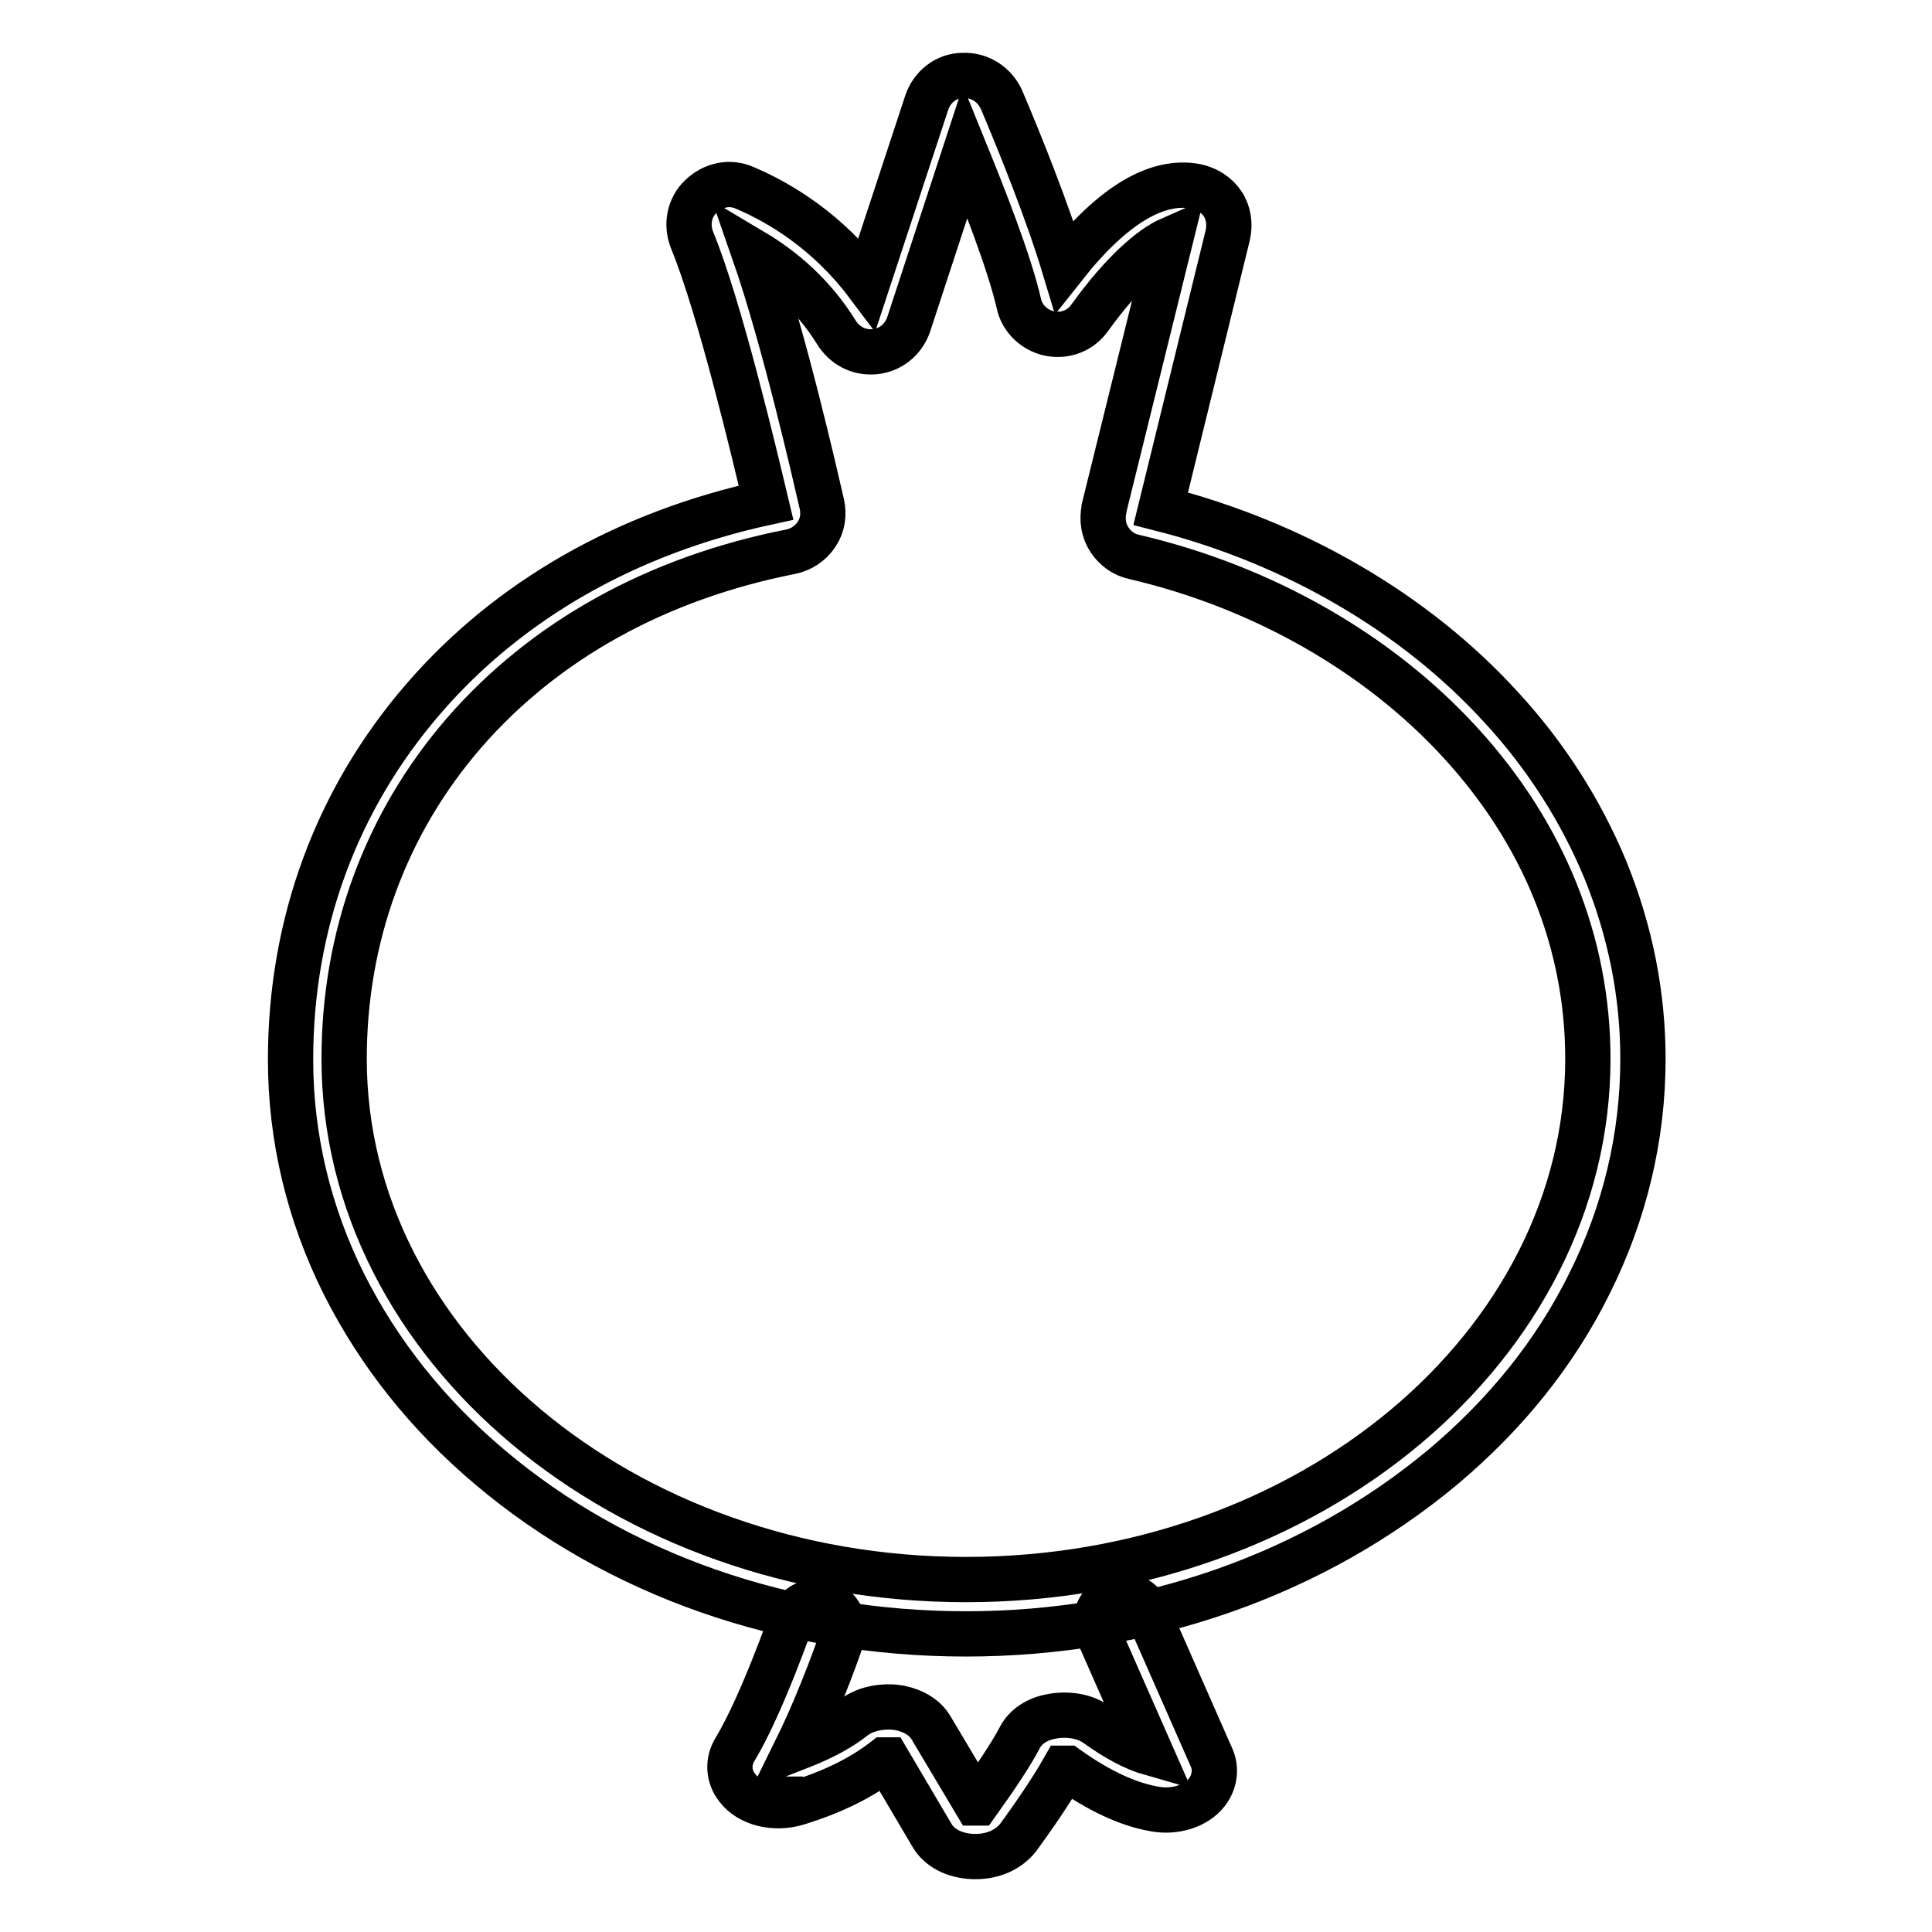
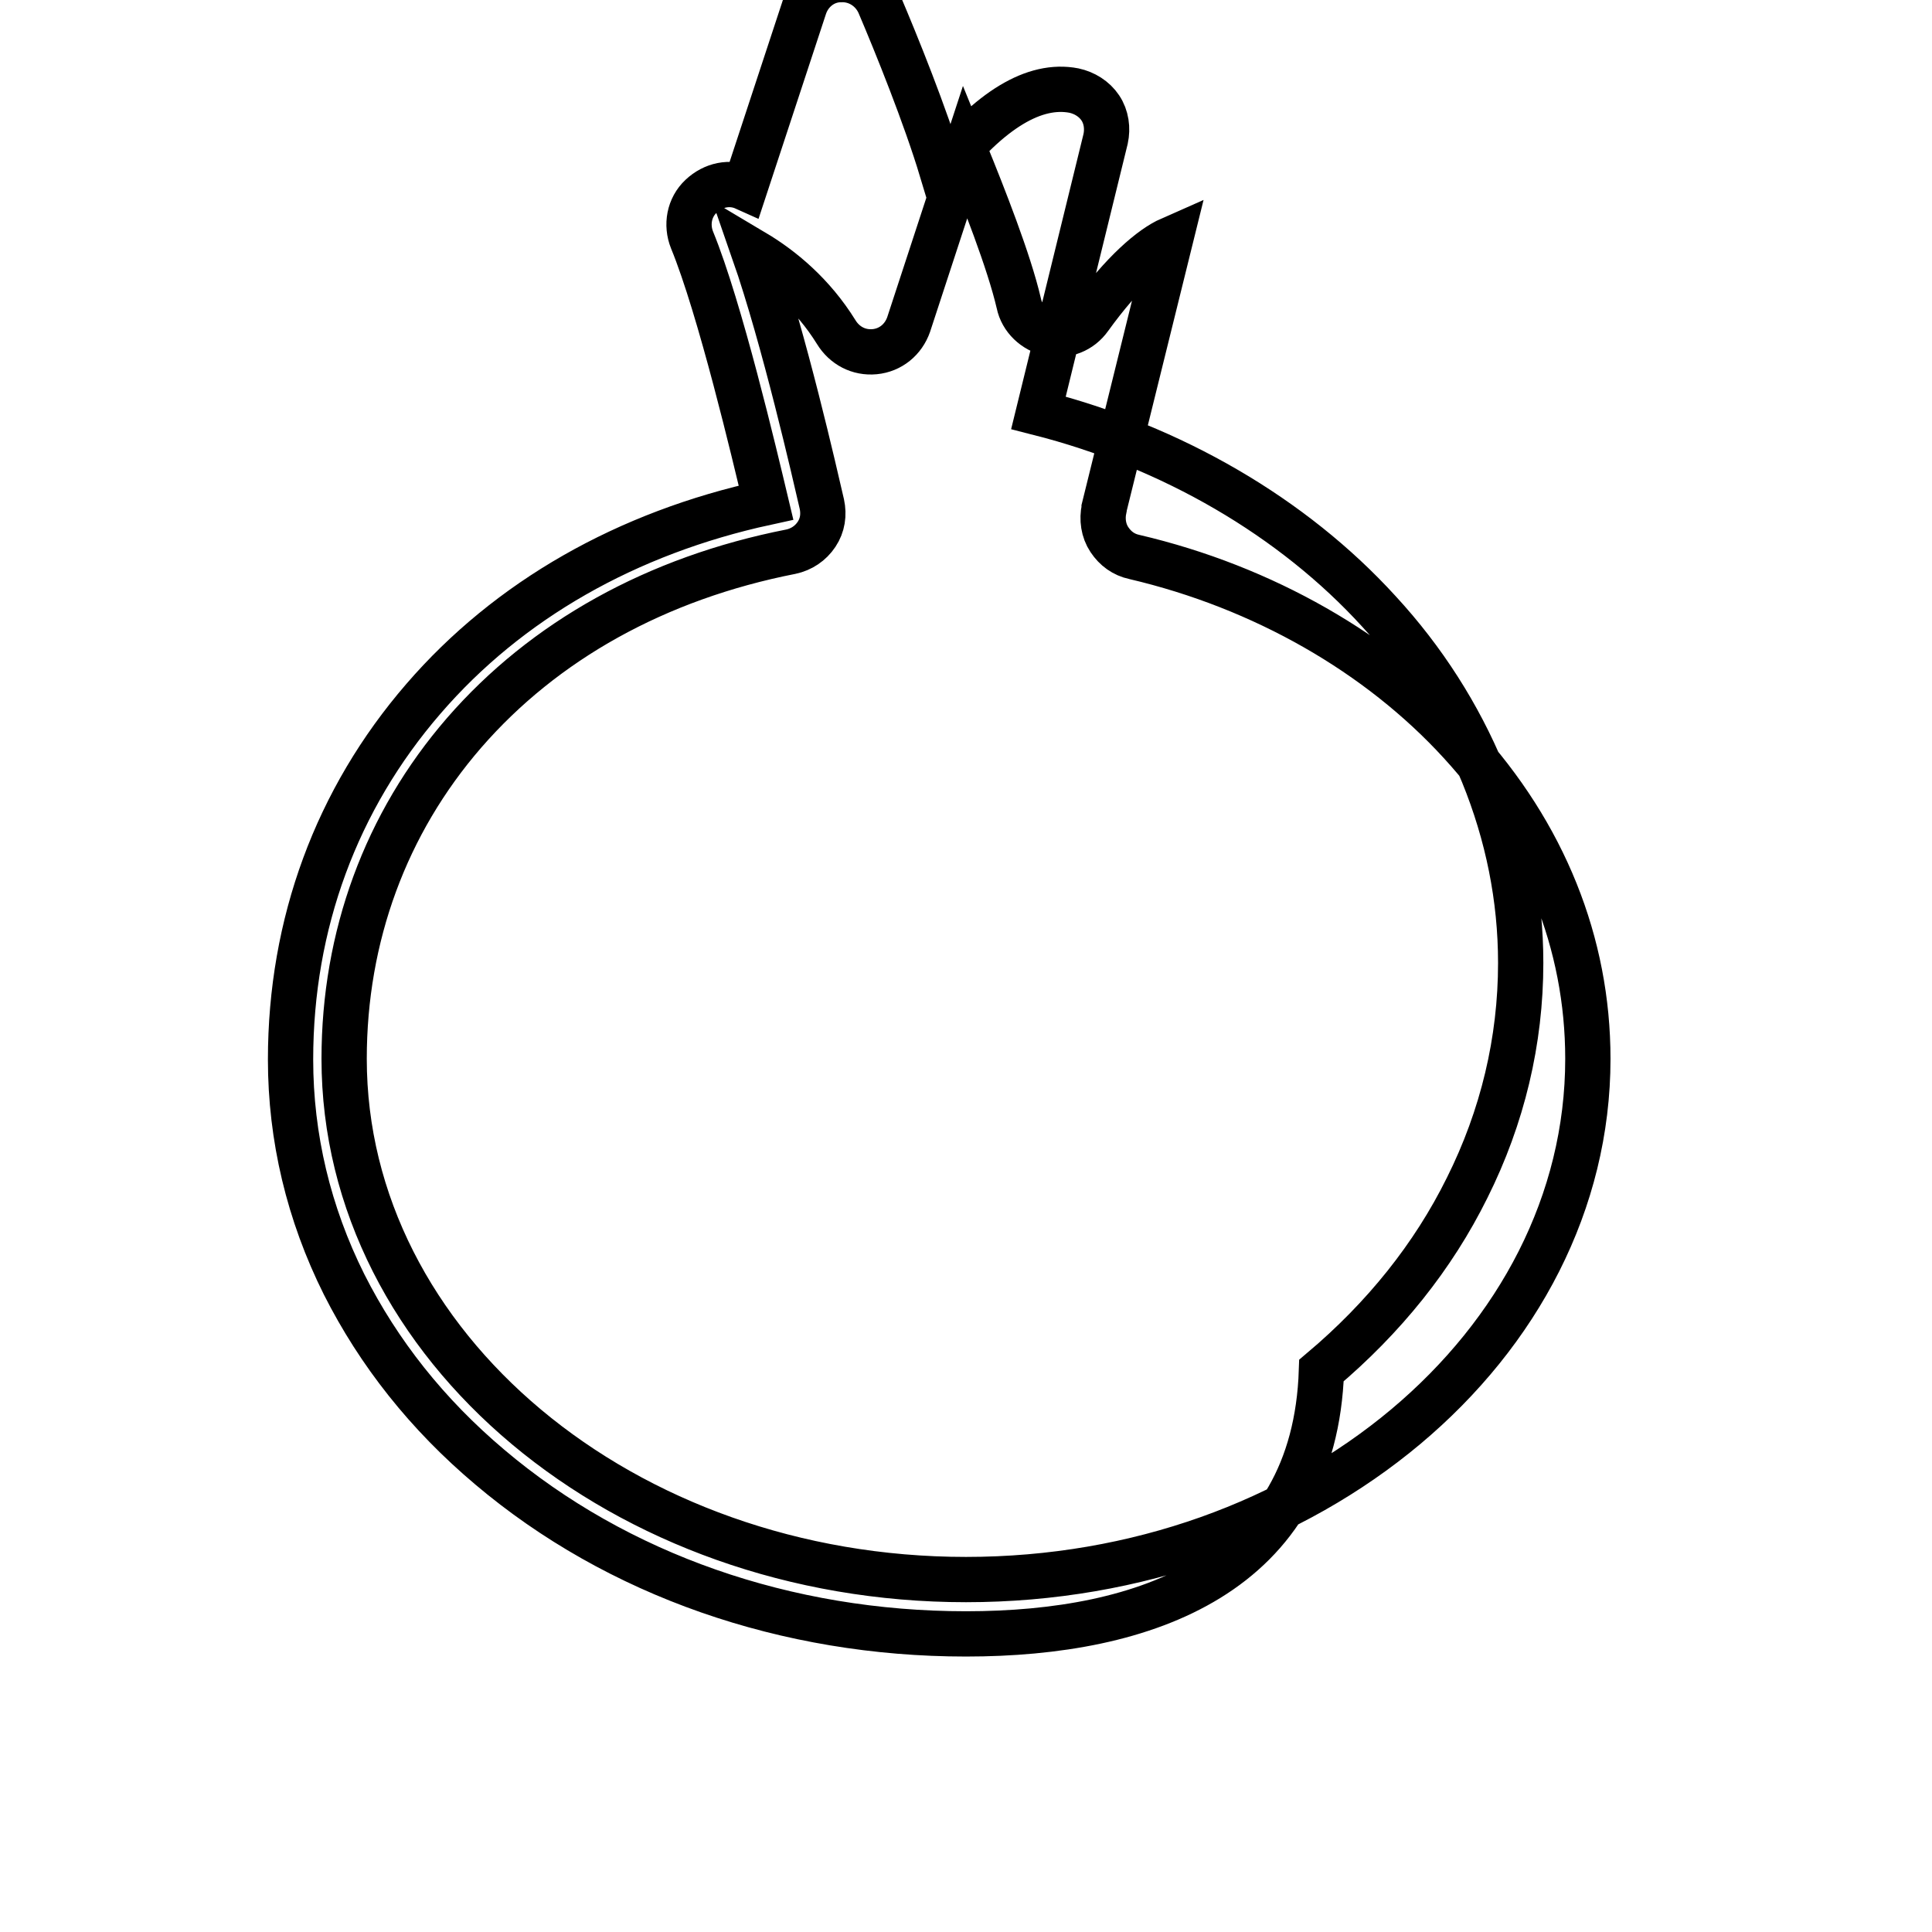
<svg xmlns="http://www.w3.org/2000/svg" version="1.1" x="0px" y="0px" viewBox="0 0 256 256" enable-background="new 0 0 256 256" xml:space="preserve">
  <g>
-     <path stroke-width="6" fill-opacity="0" stroke="#000000" d="M128,216.5c-23.8,0-46.2-7.8-63.1-22.1c-8.3-7-14.7-15.1-19.3-24.2c-4.7-9.4-7.1-19.5-7.1-29.8 c0-18,6.1-34.5,17.6-47.8c11.3-13.1,27-22,45.4-26c-1.5-6.3-6.1-25.8-9.8-34.8c-0.8-2-0.4-4.3,1.2-5.8c1.6-1.5,3.8-2,5.8-1.1 c4.7,2,11,5.8,16.2,12.7l7.9-24c0.7-2.1,2.6-3.6,4.8-3.6c2.2-0.1,4.2,1.2,5.1,3.2c2.3,5.4,6.1,14.8,8.3,22.1 c6.4-8.1,12.3-11.6,17.5-10.6c1.4,0.3,2.7,1.1,3.5,2.3c0.8,1.2,1,2.7,0.7,4.1l-8.9,36.3c17.7,4.5,33.7,13.8,45.1,26.3 c6,6.5,10.6,13.8,13.8,21.5c3.3,8.1,5,16.5,5,25.1c0,10.3-2.4,20.4-7.1,29.8c-4.5,9.1-11,17.2-19.3,24.2 C174.2,208.6,151.8,216.5,128,216.5z M99.9,33.4c4,11.5,8.1,29.5,9,33.4c0.3,1.4,0.1,2.8-0.7,4c-0.8,1.2-2,2-3.4,2.3 C87,76.6,72.1,84.9,61.5,97.1c-10.4,12-15.9,27-15.9,43.2c0,38.1,37,69,82.4,69c45.5,0,82.4-31,82.4-69c0-15.3-5.8-29.8-16.9-41.9 c-10.8-11.8-26.1-20.6-43.2-24.6c-1.4-0.3-2.5-1.1-3.3-2.3c-0.8-1.2-1-2.7-0.7-4.1v-0.1l8.8-35.6c-2.5,1.1-6.3,4.3-10.7,10.4 c-1.2,1.7-3.2,2.5-5.3,2.1c-2-0.4-3.7-2-4.1-4c-1.3-5.6-4.7-14.2-7.1-20.1l-7.5,22.9c-0.7,2-2.4,3.4-4.5,3.6s-4-0.8-5.1-2.6 C107.7,39,103.6,35.6,99.9,33.4L99.9,33.4z M113.7,41.1C113.7,41.1,113.7,41.1,113.7,41.1z" />
-     <path stroke-width="6" fill-opacity="0" stroke="#000000" d="M129.3,246h-0.4c-2.4-0.1-4.4-1.1-5.4-2.8l-5.9-10c-0.1,0-0.3,0-0.4,0c-3.1,2.4-7,4.3-11.6,5.7 c-3,0.9-6.3,0.1-7.9-2c-1.2-1.5-1.3-3.5-0.3-5.1c3.6-6,7.4-17.1,7.5-17.2c0.6-1.9,2.6-2.8,4.5-2.2c1.9,0.6,2.8,2.6,2.2,4.5 c-0.1,0.4-2.8,8.2-6,14.7c2.3-0.9,5.1-2.1,7.5-4c1.8-1.4,4.4-1.6,6.1-1.3c1.9,0.4,3.4,1.3,4.2,2.7l5.9,9.9h0.2 c2.5-3.5,4.5-6.5,5.6-8.6c0.7-1.4,2.1-2.4,3.9-2.8c1.7-0.4,4.3-0.4,6.3,1c2.6,1.9,5.1,3.2,7.2,3.8l-7-15.9c-0.8-1.8,0-3.9,1.8-4.7 c1.8-0.8,3.9,0,4.7,1.8l8.5,19.3c0.7,1.5,0.5,3.3-0.6,4.7c-1.4,1.8-4.2,2.7-6.9,2.2c-3.5-0.6-7.4-2.4-11.6-5.4c-0.1,0-0.2,0-0.4,0 c-1.7,3-4.2,6.6-6.1,9.2C133.6,245.1,131.6,246,129.3,246L129.3,246z M153.9,235.8C153.9,235.8,153.9,235.8,153.9,235.8z  M103.4,235.4C103.4,235.4,103.4,235.5,103.4,235.4z M141.3,233.6C141.3,233.6,141.3,233.6,141.3,233.6z" />
+     <path stroke-width="6" fill-opacity="0" stroke="#000000" d="M128,216.5c-23.8,0-46.2-7.8-63.1-22.1c-8.3-7-14.7-15.1-19.3-24.2c-4.7-9.4-7.1-19.5-7.1-29.8 c0-18,6.1-34.5,17.6-47.8c11.3-13.1,27-22,45.4-26c-1.5-6.3-6.1-25.8-9.8-34.8c-0.8-2-0.4-4.3,1.2-5.8c1.6-1.5,3.8-2,5.8-1.1 l7.9-24c0.7-2.1,2.6-3.6,4.8-3.6c2.2-0.1,4.2,1.2,5.1,3.2c2.3,5.4,6.1,14.8,8.3,22.1 c6.4-8.1,12.3-11.6,17.5-10.6c1.4,0.3,2.7,1.1,3.5,2.3c0.8,1.2,1,2.7,0.7,4.1l-8.9,36.3c17.7,4.5,33.7,13.8,45.1,26.3 c6,6.5,10.6,13.8,13.8,21.5c3.3,8.1,5,16.5,5,25.1c0,10.3-2.4,20.4-7.1,29.8c-4.5,9.1-11,17.2-19.3,24.2 C174.2,208.6,151.8,216.5,128,216.5z M99.9,33.4c4,11.5,8.1,29.5,9,33.4c0.3,1.4,0.1,2.8-0.7,4c-0.8,1.2-2,2-3.4,2.3 C87,76.6,72.1,84.9,61.5,97.1c-10.4,12-15.9,27-15.9,43.2c0,38.1,37,69,82.4,69c45.5,0,82.4-31,82.4-69c0-15.3-5.8-29.8-16.9-41.9 c-10.8-11.8-26.1-20.6-43.2-24.6c-1.4-0.3-2.5-1.1-3.3-2.3c-0.8-1.2-1-2.7-0.7-4.1v-0.1l8.8-35.6c-2.5,1.1-6.3,4.3-10.7,10.4 c-1.2,1.7-3.2,2.5-5.3,2.1c-2-0.4-3.7-2-4.1-4c-1.3-5.6-4.7-14.2-7.1-20.1l-7.5,22.9c-0.7,2-2.4,3.4-4.5,3.6s-4-0.8-5.1-2.6 C107.7,39,103.6,35.6,99.9,33.4L99.9,33.4z M113.7,41.1C113.7,41.1,113.7,41.1,113.7,41.1z" />
  </g>
</svg>